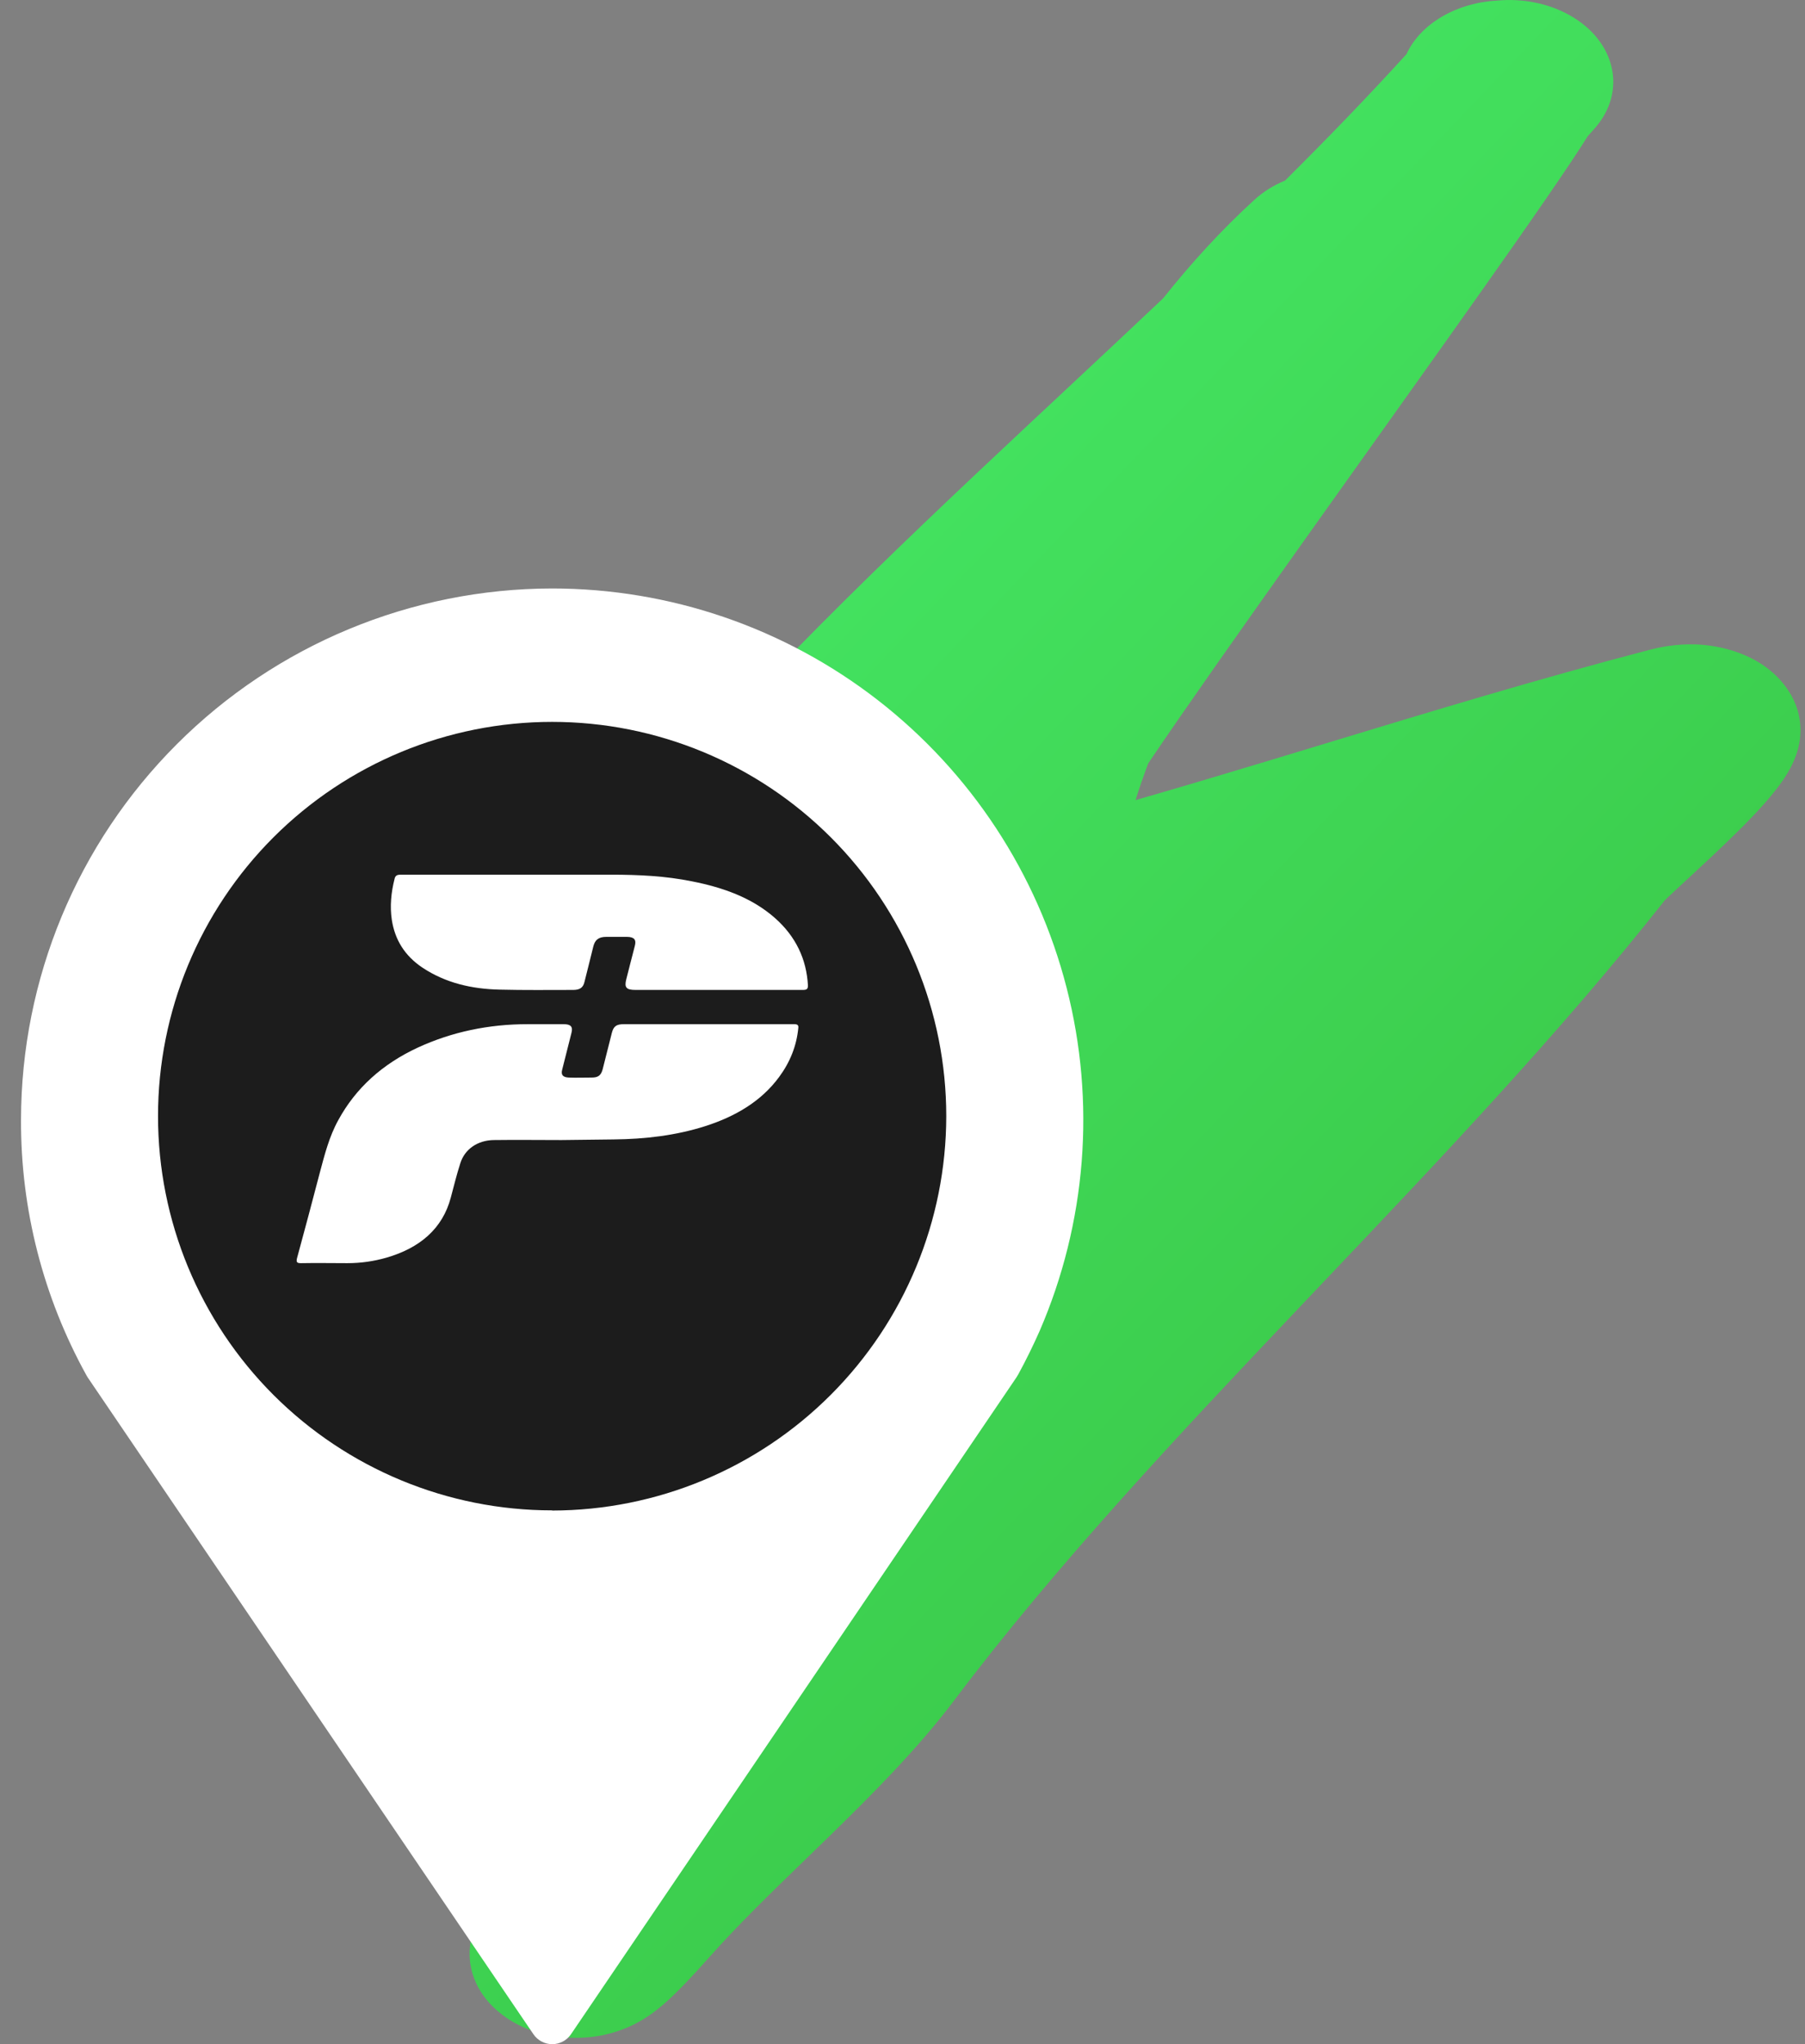
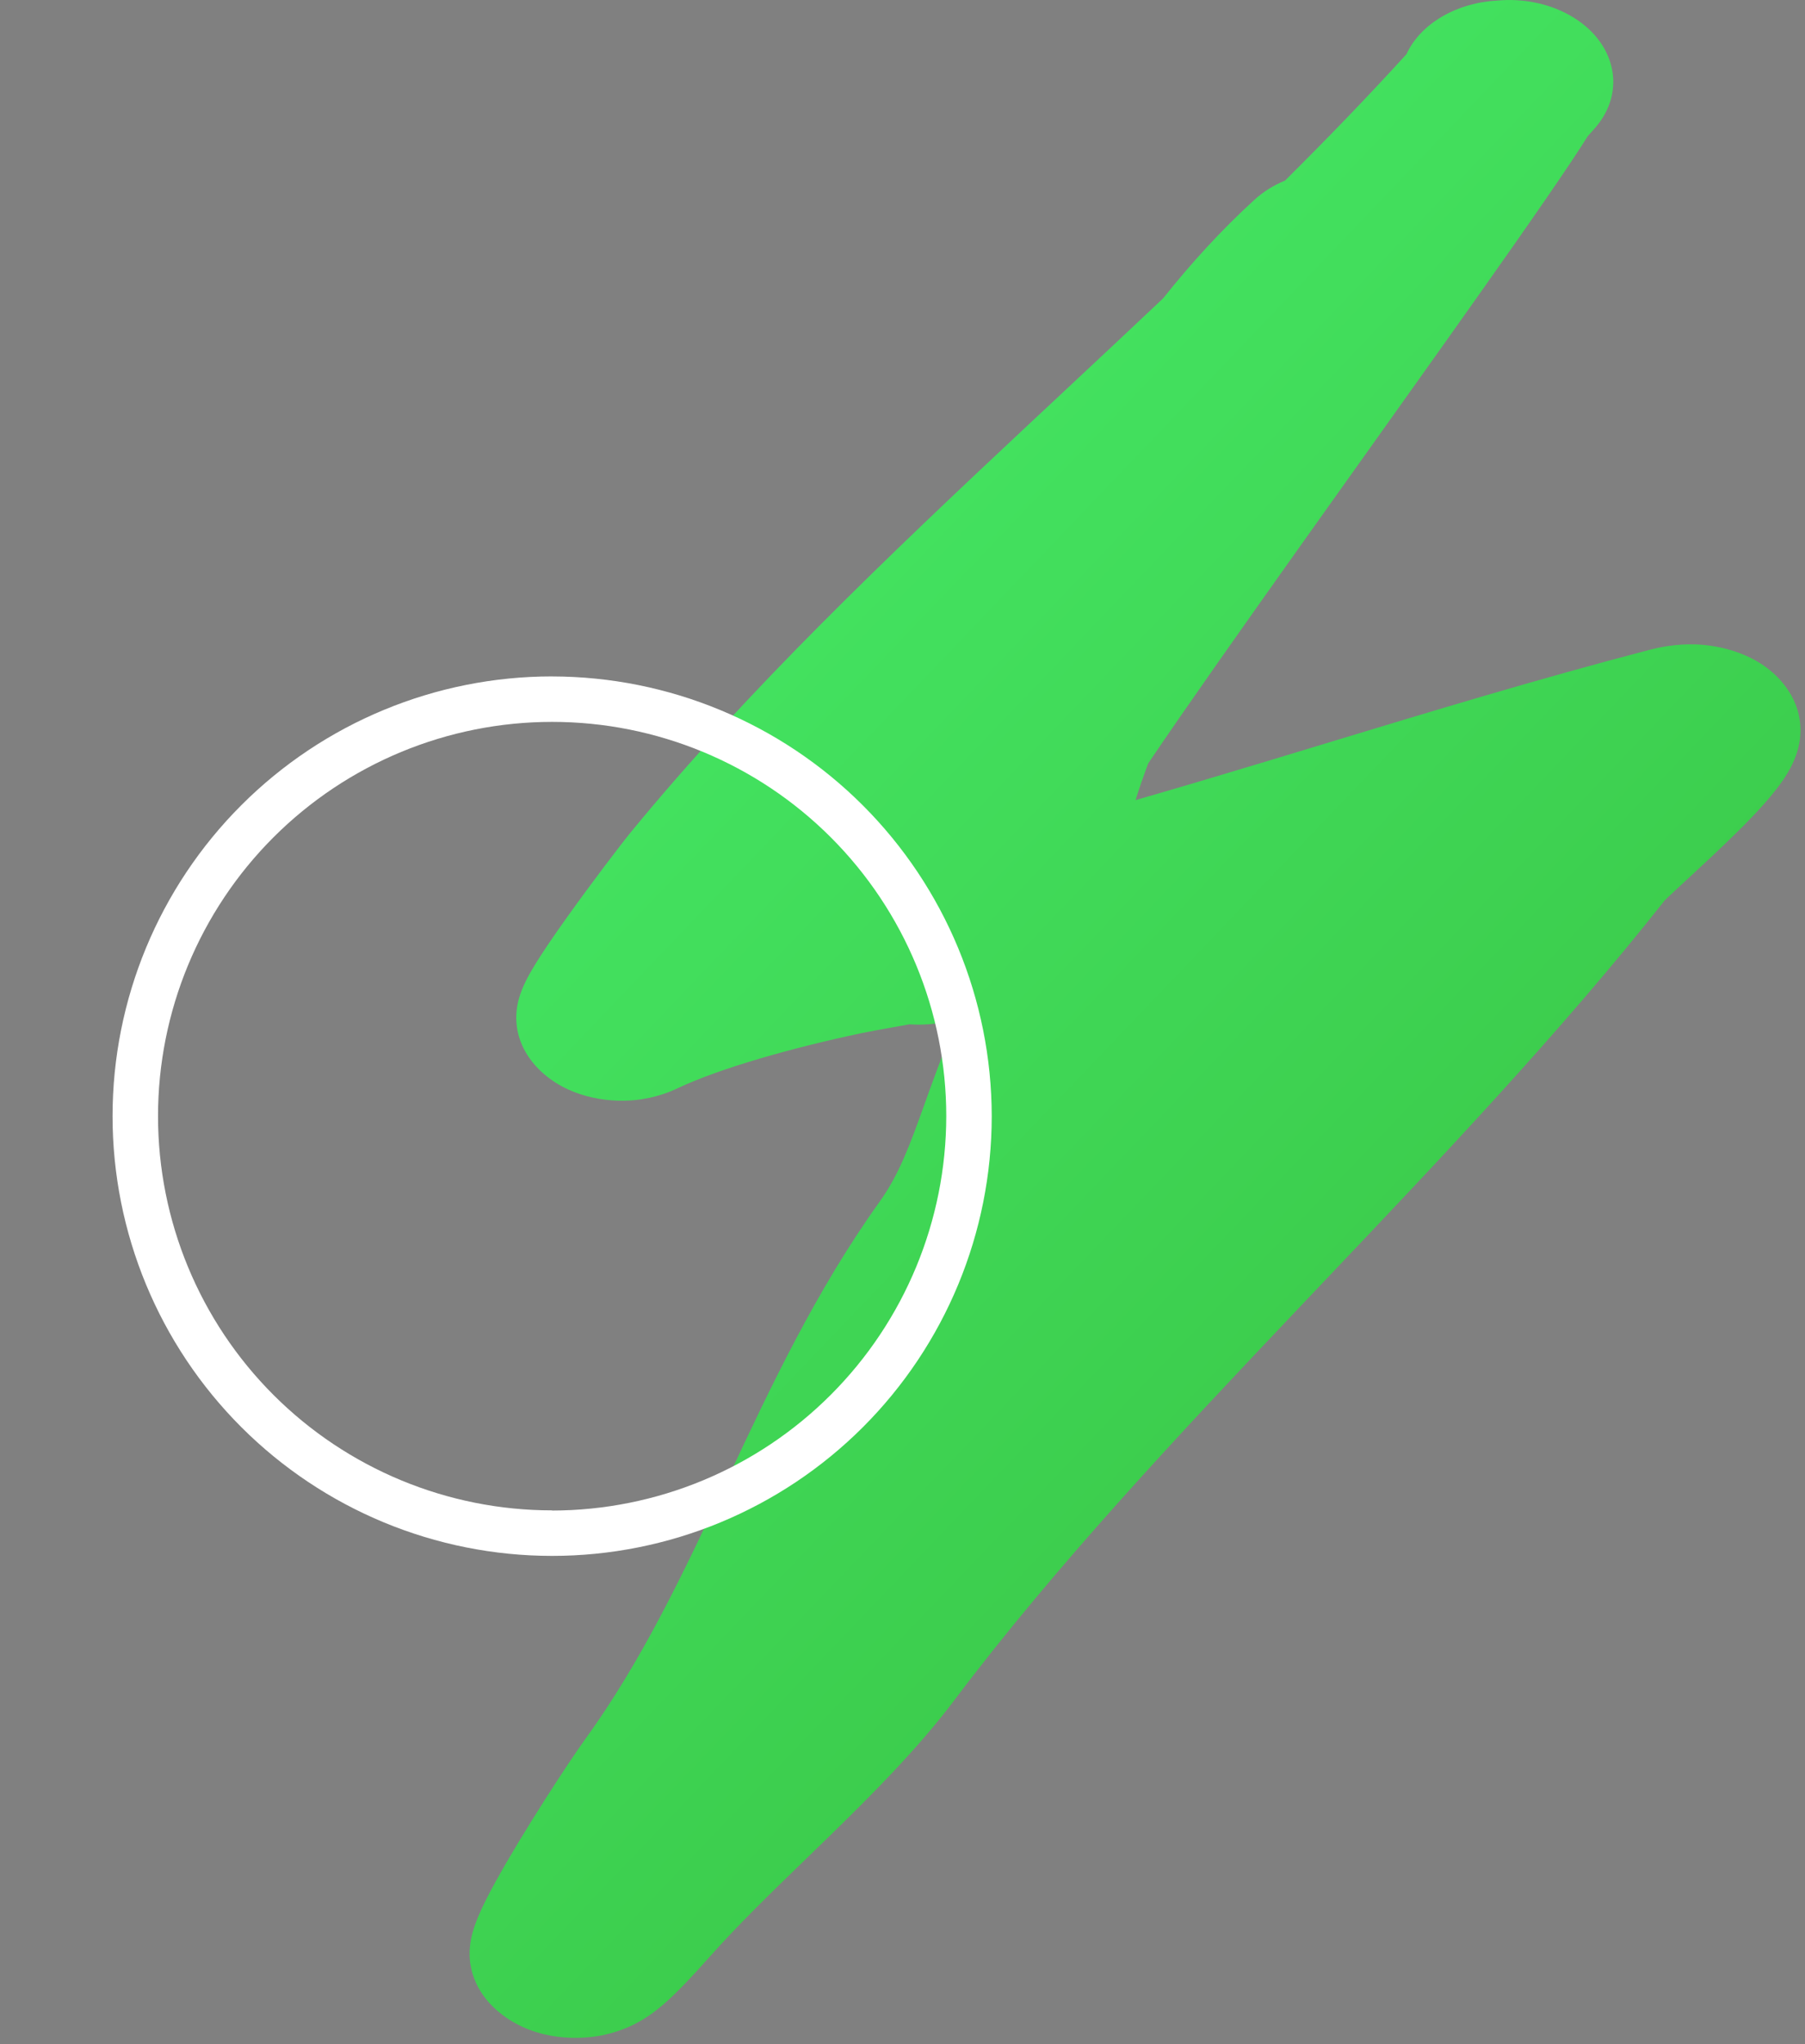
<svg xmlns="http://www.w3.org/2000/svg" width="53" height="60" viewBox="0 0 53 60" fill="none">
  <rect x="0" y="0" width="53" height="60" fill="#808080" stroke="none" />
  <path fill-rule="evenodd" clip-rule="evenodd" d="M46.066 0.434C47.449 1.194 47.786 2.691 46.818 3.777C46.752 3.851 46.686 3.925 46.62 3.999C46.486 4.212 46.325 4.46 46.144 4.732C45.709 5.385 45.12 6.238 44.437 7.213C43.241 8.92 41.728 11.044 40.186 13.208L39.52 14.143C37.748 16.63 35.995 19.098 34.671 21.01C34.316 21.523 33.995 21.992 33.715 22.407C33.577 22.778 33.451 23.135 33.343 23.485C34.644 23.111 35.936 22.726 37.233 22.334C37.793 22.165 38.356 21.994 38.92 21.823C42.002 20.888 45.153 19.931 48.435 19.074C48.686 19.009 49.188 18.893 49.803 18.915C50.488 18.941 51.682 19.176 52.409 20.125C53.013 20.913 52.87 21.68 52.804 21.946C52.721 22.278 52.575 22.546 52.48 22.704C52.132 23.282 51.508 23.925 51.063 24.369C50.552 24.876 49.98 25.405 49.545 25.807L49.517 25.833C49.304 26.03 49.131 26.189 49 26.314C48.941 26.369 48.904 26.405 48.883 26.426C45.811 30.314 42.282 34.029 38.841 37.651L38.247 38.277C34.566 42.154 31.01 45.943 28.016 49.913C26.945 51.333 25.599 52.682 24.34 53.909C24.121 54.122 23.905 54.331 23.693 54.537C22.637 55.561 21.663 56.505 20.814 57.462C20.341 57.996 19.929 58.431 19.584 58.742C19.434 58.877 19.168 59.108 18.826 59.307C18.677 59.395 18.284 59.613 17.714 59.734C17.06 59.872 15.801 59.926 14.759 59.146C13.931 58.526 13.825 57.782 13.801 57.568C13.769 57.276 13.808 57.035 13.832 56.913C13.883 56.653 13.974 56.419 14.036 56.269C14.171 55.944 14.364 55.571 14.559 55.219C15.337 53.808 16.689 51.732 17.176 51.06C18.834 48.77 20.032 46.246 21.317 43.507L21.387 43.358C22.622 40.726 23.952 37.89 25.835 35.263C26.407 34.464 26.728 33.574 27.159 32.376C27.269 32.068 27.387 31.74 27.519 31.388C27.691 30.926 27.888 30.426 28.131 29.909C28.029 29.933 27.927 29.956 27.824 29.98C27.448 30.065 27.069 30.092 26.701 30.066C26.502 30.103 26.325 30.134 26.164 30.163C25.81 30.226 25.536 30.275 25.283 30.328C23.294 30.747 21.144 31.351 19.882 31.949C19.726 32.023 19.275 32.228 18.635 32.291C17.832 32.37 16.64 32.208 15.815 31.378C15.189 30.748 15.161 30.091 15.159 29.895C15.156 29.63 15.207 29.418 15.237 29.311C15.34 28.941 15.547 28.589 15.637 28.436C15.886 28.015 16.26 27.469 16.625 26.958C17.362 25.923 18.253 24.755 18.539 24.407C21.966 20.233 26.115 16.285 30.197 12.465C30.545 12.139 30.892 11.815 31.239 11.491L31.248 11.482C32.226 10.568 33.197 9.661 34.154 8.756C34.97 7.728 35.865 6.749 36.837 5.861C37.096 5.624 37.401 5.437 37.732 5.3C38.969 4.071 40.163 2.838 41.297 1.591C41.717 0.681 42.785 0.077 43.969 0.016C44.684 -0.048 45.43 0.085 46.066 0.434ZM21.132 30.552C21.132 30.552 21.134 30.548 21.138 30.54L21.133 30.549L21.132 30.552ZM14.941 55.616C14.942 55.616 14.947 55.611 14.957 55.603C14.947 55.612 14.941 55.616 14.941 55.616Z" fill="url(#paint0_linear_2926_1515)" />
-   <path d="M4.512 42.177L15.614 58.68H16.514L17.114 58.08L28.816 40.977L31.216 35.576V29.875L28.216 23.874L23.115 19.373L15.614 17.873L11.413 18.473L4.211 23.874L1.211 30.475L1.811 37.977L4.512 42.177Z" fill="white" />
-   <circle cx="15.908" cy="32.876" r="12.002" fill="#1C1C1C" />
-   <path d="M16.211 17.273C12.077 17.278 8.113 18.922 5.19 21.846C2.266 24.769 0.622 28.733 0.617 32.867C0.606 35.491 1.268 38.073 2.538 40.368C2.548 40.386 2.565 40.416 2.576 40.432L15.662 59.708C15.786 59.891 15.993 60.001 16.215 60.001C16.436 60.001 16.643 59.891 16.767 59.708L29.844 40.432C29.856 40.415 29.892 40.353 29.903 40.334C30.128 39.921 30.337 39.495 30.526 39.068V39.068C31.901 35.891 32.18 32.346 31.319 28.994C30.458 25.64 28.506 22.669 25.771 20.547C23.036 18.425 19.672 17.273 16.211 17.273L16.211 17.273ZM29.296 38.536C29.127 38.927 28.94 39.316 28.738 39.682L16.211 58.144L3.707 39.723V39.718C2.549 37.62 1.945 35.26 1.956 32.863C1.956 30.03 2.8 27.262 4.381 24.91C5.962 22.559 8.207 20.732 10.83 19.663C13.454 18.593 16.336 18.329 19.11 18.904C21.884 19.48 24.424 20.869 26.405 22.894C28.387 24.919 29.72 27.488 30.235 30.274C30.75 33.06 30.423 35.936 29.297 38.536L29.296 38.536Z" fill="white" />
  <path d="M16.212 19.854C12.789 19.854 9.506 21.214 7.085 23.635C4.665 26.055 3.305 29.338 3.305 32.762C3.305 36.185 4.665 39.468 7.085 41.889C9.506 44.309 12.789 45.669 16.212 45.669C19.636 45.669 22.919 44.309 25.339 41.889C27.76 39.468 29.12 36.185 29.12 32.762C29.116 29.339 27.755 26.059 25.335 23.639C22.915 21.22 19.635 19.859 16.213 19.855L16.212 19.854ZM16.212 44.333V44.333C13.143 44.333 10.2 43.114 8.029 40.944C5.859 38.774 4.64 35.83 4.64 32.761C4.64 29.692 5.859 26.748 8.029 24.578C10.2 22.408 13.143 21.189 16.212 21.189C19.282 21.189 22.225 22.408 24.395 24.578C26.565 26.748 27.785 29.692 27.785 32.761C27.782 35.83 26.562 38.772 24.393 40.942C22.224 43.113 19.282 44.334 16.213 44.338L16.212 44.333Z" fill="white" />
-   <path d="M16.487 33.463C15.823 33.463 15.159 33.454 14.495 33.463C14.021 33.472 13.649 33.73 13.518 34.139C13.408 34.477 13.327 34.816 13.236 35.154C12.995 36.062 12.331 36.631 11.345 36.916C10.972 37.023 10.59 37.077 10.197 37.077C9.744 37.077 9.291 37.068 8.839 37.077C8.718 37.077 8.698 37.05 8.718 36.943C8.949 36.097 9.171 35.261 9.392 34.415C9.533 33.89 9.664 33.365 9.935 32.875C10.449 31.932 11.234 31.229 12.27 30.748C13.277 30.285 14.354 30.062 15.491 30.062C15.843 30.062 16.195 30.062 16.548 30.062C16.759 30.062 16.829 30.134 16.779 30.321C16.689 30.677 16.598 31.042 16.507 31.398C16.467 31.549 16.527 31.62 16.698 31.629C16.92 31.638 17.151 31.629 17.373 31.629C17.564 31.629 17.645 31.567 17.695 31.389C17.785 31.033 17.876 30.668 17.967 30.312C18.017 30.125 18.097 30.062 18.319 30.062C19.989 30.062 21.65 30.062 23.321 30.062C23.411 30.062 23.451 30.089 23.441 30.169C23.391 30.695 23.2 31.175 22.878 31.611C22.355 32.323 21.6 32.768 20.714 33.053C19.849 33.329 18.943 33.436 18.017 33.445C17.514 33.454 17 33.454 16.487 33.463C16.487 33.454 16.487 33.454 16.487 33.463Z" fill="white" />
-   <path d="M15.349 25.674C16.215 25.674 17.08 25.674 17.946 25.674C18.741 25.674 19.536 25.71 20.321 25.87C21.227 26.048 22.082 26.351 22.756 26.947C23.37 27.49 23.682 28.158 23.723 28.923C23.723 29.03 23.692 29.057 23.572 29.057C21.931 29.057 20.291 29.057 18.66 29.057C18.389 29.057 18.328 28.985 18.389 28.745C18.469 28.416 18.56 28.087 18.64 27.766C18.691 27.579 18.62 27.499 18.399 27.499C18.198 27.499 18.006 27.499 17.805 27.499C17.574 27.499 17.473 27.588 17.423 27.775C17.332 28.131 17.252 28.478 17.161 28.825C17.121 28.994 17.02 29.057 16.829 29.057C16.114 29.057 15.39 29.066 14.675 29.048C13.85 29.03 13.085 28.852 12.411 28.407C11.877 28.051 11.595 27.579 11.505 27.001C11.444 26.6 11.485 26.191 11.585 25.799C11.606 25.701 11.656 25.674 11.767 25.674C12.964 25.674 14.162 25.674 15.349 25.674Z" fill="white" />
  <defs>
    <linearGradient id="paint0_linear_2926_1515" x1="52.867" y1="59.816" x2="2.561" y2="11.753" gradientUnits="userSpaceOnUse">
      <stop stop-color="#36BA3C" />
      <stop offset="1" stop-color="#48F16D" />
    </linearGradient>
  </defs>
</svg>